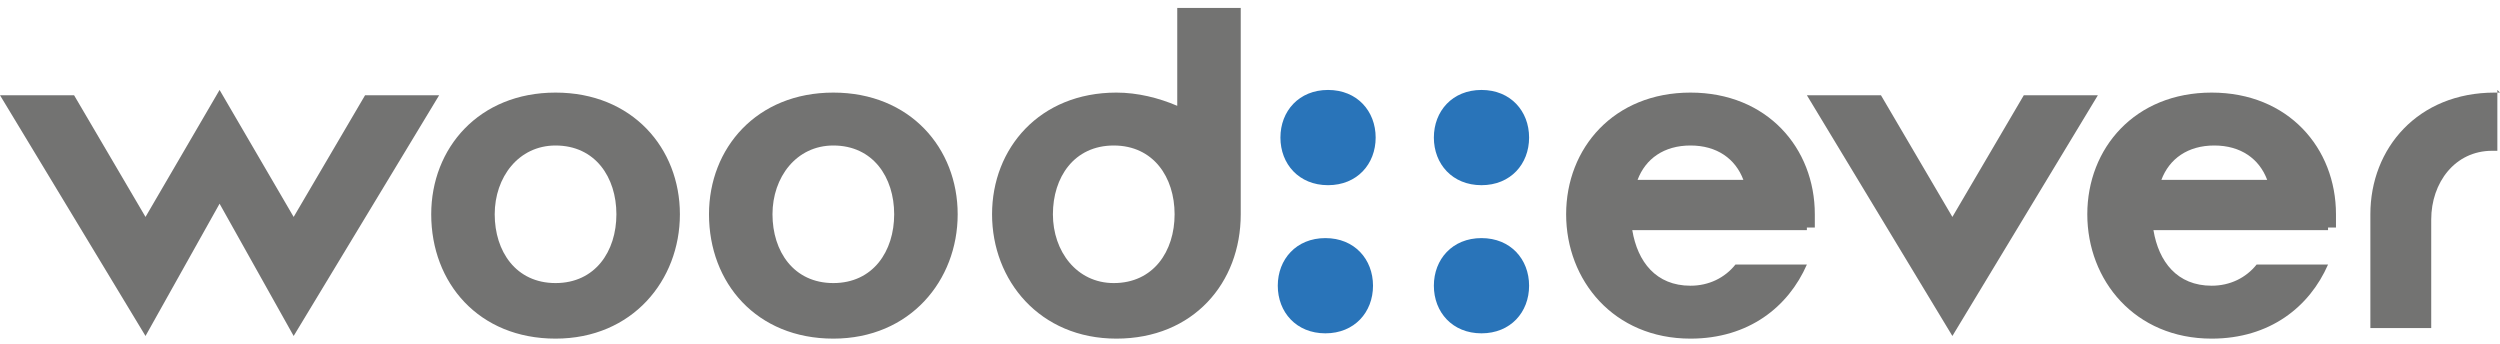
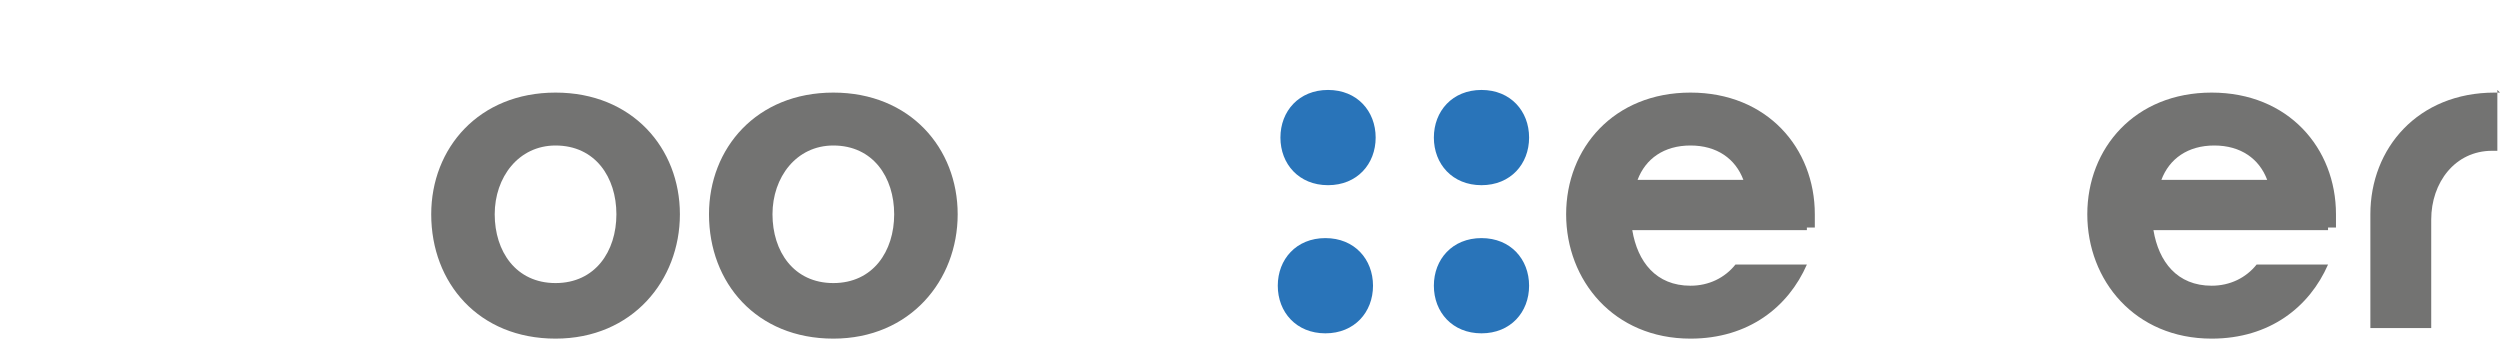
<svg xmlns="http://www.w3.org/2000/svg" xml:space="preserve" width="945px" height="130px" shape-rendering="geometricPrecision" text-rendering="geometricPrecision" image-rendering="optimizeQuality" fill-rule="evenodd" clip-rule="evenodd" viewBox="0 0 945 130">
  <g id="Vrstva_x0020_1">
    <g id="_235560112">
      <path fill="#2974B9" fill-rule="nonzero" d="M484 52c0,-10 7,-18 18,-18 11,0 18,8 18,18 0,10 -7,18 -18,18 -11,0 -18,-8 -18,-18z" />
      <path fill="#2974B9" fill-rule="nonzero" d="M542 52c0,-10 7,-18 18,-18 11,0 18,8 18,18 0,10 -7,18 -18,18 -11,0 -18,-8 -18,-18z" />
      <path fill="#2974B9" fill-rule="nonzero" d="M483 108c0,-10 7,-18 18,-18 11,0 18,8 18,18 0,10 -7,18 -18,18 -11,0 -18,-8 -18,-18z" />
      <path fill="#2974B9" fill-rule="nonzero" d="M542 108c0,-10 7,-18 18,-18 11,0 18,8 18,18 0,10 -7,18 -18,18 -11,0 -18,-8 -18,-18z" />
      <g>
        <path fill="#737372" fill-rule="nonzero" d="M163 81c0,-25 18,-46 47,-46 29,0 47,21 47,46 0,25 -18,47 -47,47 -29,0 -47,-21 -47,-47zm70 0l0 0c0,-14 -8,-26 -23,-26 -14,0 -23,12 -23,26 0,14 8,26 23,26 15,0 23,-12 23,-26z" />
        <path fill="#737372" fill-rule="nonzero" d="M268 81c0,-25 18,-46 47,-46 29,0 47,21 47,46 0,25 -18,47 -47,47 -29,0 -47,-21 -47,-47zm70 0l0 0c0,-14 -8,-26 -23,-26 -14,0 -23,12 -23,26 0,14 8,26 23,26 15,0 23,-12 23,-26z" />
-         <path fill="#737372" fill-rule="nonzero" d="M468 3l-23 0 0 37c-7,-3 -15,-5 -23,-5 -29,0 -47,21 -47,46 0,25 18,47 47,47 29,0 47,-21 47,-47 0,0 0,0 0,0l0 0 0 -78zm-47 104l0 0c-14,0 -23,-12 -23,-26 0,-14 8,-26 23,-26 15,0 23,12 23,26 0,14 -8,26 -23,26z" />
-         <polygon fill="#737372" fill-rule="nonzero" points="138,36 111,82 83,34 55,82 28,36 0,36 55,127 83,77 111,127 166,36 " />
      </g>
      <g>
-         <polygon fill="#737372" fill-rule="nonzero" points="765,36 738,82 711,36 683,36 738,127 793,36 " />
        <path fill="#737372" fill-rule="nonzero" d="M683 86l3 0c0,-2 0,-4 0,-5 0,-25 -18,-46 -47,-46 -29,0 -47,21 -47,46 0,25 18,47 47,47 22,0 37,-12 44,-28l-27 0c-4,5 -10,8 -17,8 -13,0 -20,-9 -22,-21l45 0 21 0zm-44 -31l0 0c10,0 17,5 20,13l-40 0c3,-8 10,-13 20,-13z" />
        <path fill="#737372" fill-rule="nonzero" d="M880 86l3 0c0,-2 0,-4 0,-5 0,-25 -18,-46 -47,-46 -29,0 -47,21 -47,46 0,25 18,47 47,47 22,0 37,-12 44,-28l-27 0c-4,5 -10,8 -17,8 -13,0 -20,-9 -22,-21l45 0 21 0zm-43 -31l0 0c10,0 17,5 20,13l-40 0c3,-8 10,-13 20,-13z" />
        <path fill="#737372" fill-rule="nonzero" d="M945 35c-1,0 -1,0 -2,0 -29,0 -47,21 -47,46 0,0 0,0 0,0l0 0 0 43 23 0 0 -41 0 0c0,-14 9,-26 23,-26 1,0 2,0 2,0l0 -23z" />
      </g>
    </g>
  </g>
</svg>